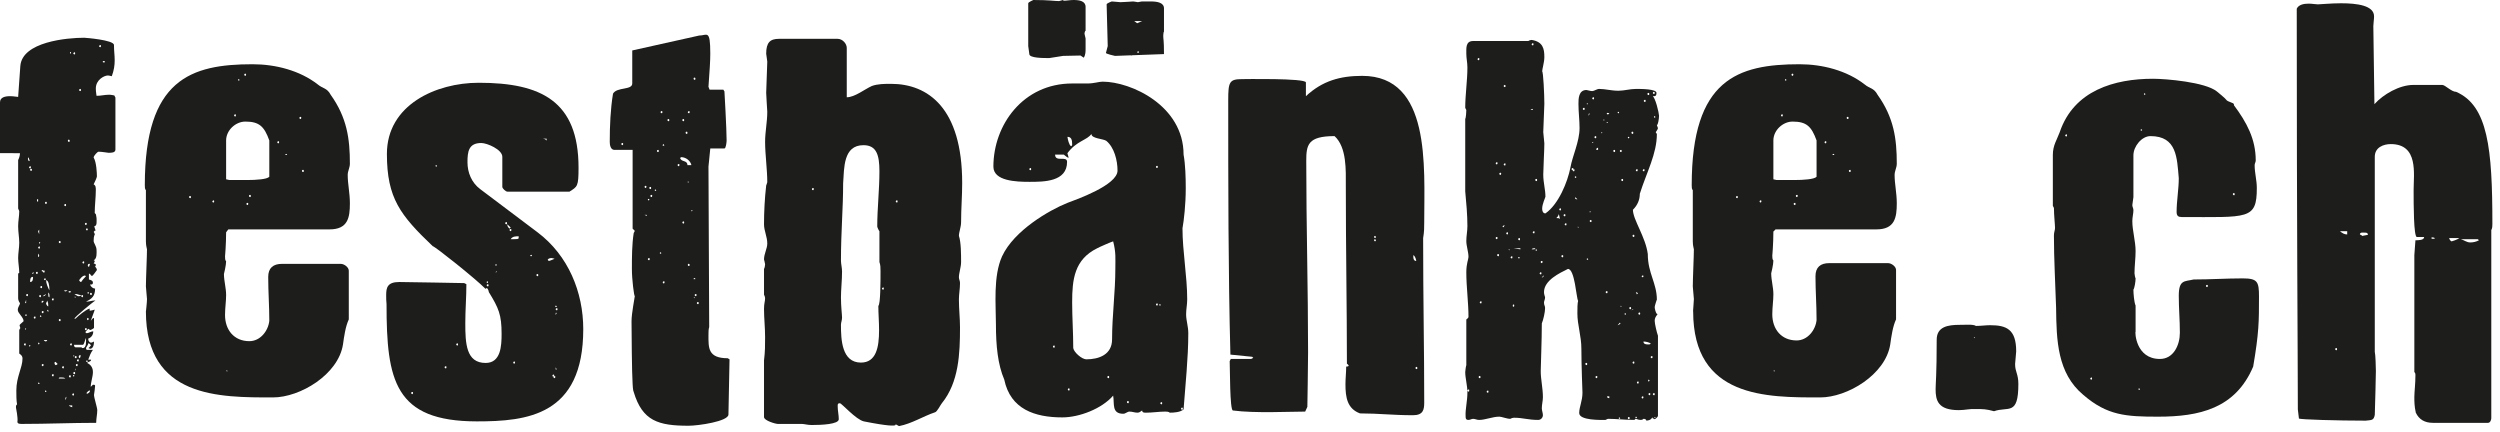
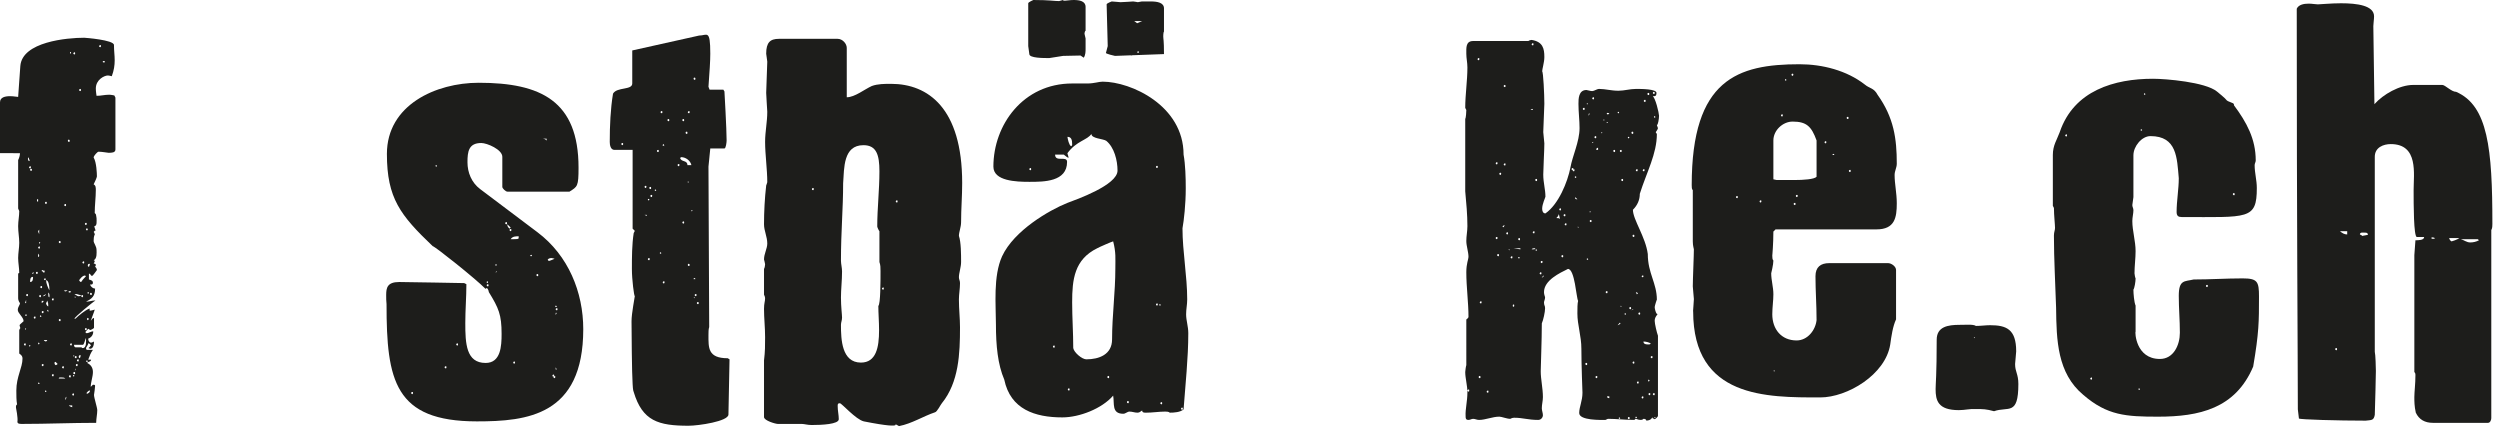
<svg xmlns="http://www.w3.org/2000/svg" version="1.1" id="Ebene_1" x="0px" y="0px" width="688.8px" height="119.1px" viewBox="0 0 688.8 119.1" style="enable-background:new 0 0 688.8 119.1;" xml:space="preserve">
  <style type="text/css">
	.st0{fill:#1D1D1B;}
</style>
  <g>
    <path class="st0" d="M4.4,112.3c0,0,0,0,0-0.3c0-0.2,0-0.3,0.3-0.6c-0.2-1.1-0.2-2.4-0.2-3.8c0-3.8,1.7-6.3,1.7-8.8   c0-0.6-0.2-0.9-0.9-1.4V91c0-0.2,0.3-0.6,0.3-0.6c0-0.2-0.2-0.5-0.2-0.8c0-0.2,0.6-0.6,1.1-1.1c0-1.1-1.6-2.2-1.6-3.1   s0.6-1.3,0.6-1.9C5.3,83.3,5,82.7,5,82.2v-6.7c0-0.2,0.2-0.3,0.3-0.3c0-1.4-0.3-2.8-0.3-4.1c0-1.4,0.3-2.8,0.3-4.2   C5.3,65.3,5,64,5,62.3c0-1.4,0.3-2.7,0.3-4.1C5.3,58,5,57.6,5,57.4V44.1c0.3-0.6,0.5-1.3,0.5-1.9H0v-14c0-1.4,1.4-1.7,2.8-1.7   c0.9,0,1.9,0.2,2.2,0.2l0.6-8.5c0.5-6.7,12.9-7.8,17.6-7.8c0.2,0,8.2,0.6,8.2,2c0,1.6,0.2,2.8,0.2,4.2s-0.2,2.8-0.8,4.4   c-0.2,0-0.6-0.2-1.1-0.2c-0.9,0-3.3,1.1-3.3,3.6c0,0.9,0.2,1.9,0.2,2c1.3,0,2.2-0.3,3.5-0.3c0.5,0,1.4,0.2,1.4,0.2l0.3,0.6v14.3   c0,0.9-1.1,0.9-1.9,0.9c-0.3,0-1.7-0.3-2.8-0.3c-0.2,0-1.3,1.1-1.3,1.6c0.8,1.3,0.9,4.5,0.9,5.2c0,0.3-0.6,1.6-0.9,2.2   c0.6,0.3,0.6,0.9,0.6,1.6c0,2-0.3,4.1-0.3,6.3l0.3,0.3c0,0,0.2,0.8,0.2,1.1c0,0.8,0.2,2.2-0.6,2.2c0,0.5,0.3,0.8,0.3,1.3h-0.3   c0,0.2-0.2,0.3-0.2,0.3c0.2,0.2,0.3,0.6,0.3,0.6v0.2c0,0-0.3,0.2-0.3,1.7c0,0.6,0.8,1.4,0.8,2.5c0,0.6,0.2,2.4-0.8,2.8   c0.2,0,0.3,0.2,0.3,0.3s-0.2,0.5-0.3,0.6c0.2,0,0.6,0.2,0.6,0.3c0,0,0,0.6-0.3,0.6c0.3,0,0.6,0.6,0.6,0.9c0,0-1.1,1.6-1.3,1.6   c-0.6,0-0.3-0.6-0.9-0.6V77c0.6,0.2,1.1,0.3,1.1,0.9c0,0.5-0.3,0.5-0.8,0.5c0.2,0.6,0.8,1.1,1.4,1.1c0,2-0.8,2.8-2.5,3.6   c0,0,0.2,0,0.3,0c0.6,0,1.4-0.3,2-0.3c0.2,0,0.2,0,0.3,0c-0.6,0.3-5.8,4.6-5.8,5h0.3c0.8-0.8,2.7-2.4,3.9-2.8v0.6   c0.5,0,1.4-0.3,1.4-0.3c0,0.2-1.1,3-1.1,3.1c0.2-0.3,0.6-0.8,0.9-0.8v2.7c0,0.2-0.9,0.6-0.9,0.6h-0.2c-0.2,0-0.2-0.3-0.5-0.3   l-0.8,0.9c0,0,0.2,0.2,0.3,0.3c0.8,0,1.1-0.5,1.9-0.5c0,1.6-1.4,2-1.4,2c0,0.6,0.3,1.1,0.8,1.1c0.3,0,0.5-0.2,0.8-0.3   c0,0.8-0.2,2-1.1,2c0,0-0.3-0.2-0.5-0.2c0.3,0,0.8-0.9,0.8-0.8c-0.2,0-0.3-0.5-0.8-0.5c0,0.5-0.6,1.1-0.6,1.3   c0,0.3,0.2,0.5,0.2,0.5h1.7c-0.6,0.8-0.9,1.6-1.3,2.7h0.8c0,0.6-0.8,0.5-1.1,0.9c1.1,0.5,1.6,1.4,1.6,2.5c0,1.3-0.6,2.8-0.6,4.1   c0.2-0.2,0.6-0.6,0.6-0.6c0.3,0,0.6,0,0.6,0.3c0,0.3-0.2,2-0.3,2.5c0,0.8,0.9,3.5,0.9,4.2c0,1.1-0.3,2.4-0.3,3.5   c-6.9,0-13.5,0.3-20.4,0.3c-0.6,0-1.3,0-1.3-0.6C5,115.2,4.4,112.3,4.4,112.3z M6.6,94.9c0,0.2,0.2,0.3,0.3,0.3   c0.2,0,0.2-0.2,0.2-0.3s0-0.3-0.2-0.3C6.7,94.6,6.6,94.8,6.6,94.9z M6.9,83.5h0.3v-0.9L6.9,83.5z M6.9,86.8c0,0.2,0.2,0.2,0.3,0.2   c0,0,0.2,0,0.2-0.2l-0.2-0.2C7.1,86.6,6.9,86.8,6.9,86.8z M6.9,90.5c0,0.2,0,0.3,0,0.3c0.2,0,0.2,0,0.3-0.2   C7.2,90.5,7.1,90.5,6.9,90.5z M7.5,42.5l-0.3-0.3L7.5,42.5z M7.2,81.3c0,0.2,0.2,0.3,0.3,0.3c0.2,0,0.2-0.2,0.2-0.3   c0-0.2,0-0.3-0.2-0.3C7.4,81,7.2,81.1,7.2,81.3z M8,44.4c0.2-0.2,0.2-0.2,0.2-0.2s-0.3-0.5-0.3-0.8c-0.2,0-0.2,0.2-0.2,0.3   S7.7,44.2,8,44.4z M8,46.1c0,0.2,0.2,0.3,0.3,0.3c0.2,0,0.2-0.2,0.2-0.3c0-0.2,0-0.3-0.2-0.3C8.2,45.8,8,46,8,46.1z M8.2,95.1   C8,95.1,8,95.2,8,95.2c0,0.2,0.2,0.3,0.2,0.3s0.2-0.2,0.2-0.3C8.3,95.2,8.3,95.1,8.2,95.1z M8.3,46.8c0,0.2,0.2,0.3,0.3,0.3   s0.2-0.2,0.2-0.3s0-0.3-0.2-0.3S8.3,46.6,8.3,46.8z M8.3,77.7c0.8,0,0.8-0.9,0.8-1.4C8.3,76.2,8.3,77.2,8.3,77.7z M8.3,90.4v-0.3   V90.4z M9.1,75c0,0-0.2,0.3-0.2,0.5c0.2,0,0.3,0,0.3-0.3C9.3,75.2,9.3,75,9.1,75z M9.3,87.5c0,0.2,0.2,0.3,0.3,0.3s0.2-0.2,0.2-0.3   c0-0.2,0-0.3-0.2-0.3S9.3,87.4,9.3,87.5z M9.9,73.3H9.6H9.9z M9.6,92.6v-0.6V92.6z M9.9,75.2c0,0.2,0.2,0.3,0.3,0.3   s0.2-0.2,0.2-0.3c0-0.2,0-0.3-0.2-0.3S9.9,75,9.9,75.2z M10.2,55.5h0.3v-0.6h-0.3V55.5z M10.8,64.5v-1.3c0,0.3-0.3,0.3-0.3,0.5   C10.5,63.9,10.8,64.5,10.8,64.5z M10.5,68.2c0,0.2,0.2,0.3,0.3,0.3c0.2,0,0.2-0.2,0.2-0.3c0-0.2,0-0.3-0.2-0.3   C10.7,67.9,10.5,68.1,10.5,68.2z M10.5,70.8c0.2,0,0.3-0.2,0.3-0.3c0-0.2-0.2-0.6-0.3-0.6V70.8z M10.7,94.4c-0.2,0-0.2,0.2-0.2,0.2   c0,0.2,0.2,0.3,0.2,0.3s0.2-0.2,0.2-0.3C10.8,94.6,10.8,94.4,10.7,94.4z M10.7,105.4c-0.2,0-0.2,0.2-0.2,0.2c0,0.2,0.2,0.2,0.2,0.2   s0.2,0,0.2-0.2C10.8,105.6,10.8,105.4,10.7,105.4z M10.8,67.3l0.3-0.6h-0.3V67.3z M10.8,81.6c0,0.2,0.2,0.3,0.3,0.3   s0.2-0.2,0.2-0.3s0-0.3-0.2-0.3S10.8,81.4,10.8,81.6z M11,87.1c0,0.2,0,0.2,0.2,0.2c0,0,0.2,0,0.2-0.2l-0.2-0.2   C11,86.9,11,87.1,11,87.1z M11.1,79.1c0,0.2,0.2,0.3,0.3,0.3c0.2,0,0.2-0.2,0.2-0.3c0-0.2,0-0.3-0.2-0.3   C11.3,78.8,11.1,78.9,11.1,79.1z M11.8,74.4c-0.2,0-0.3,0-0.3,0.2c0,0.2,0.2,0.2,0.2,0.2s0.2,0,0.2-0.2   C11.8,74.5,11.8,74.5,11.8,74.4z M11.5,83.5c0.3-0.2,0.5-0.3,0.5-0.6h-0.5V83.5z M11.5,86c0,0.2,0.2,0.3,0.3,0.3s0.2-0.2,0.2-0.3   c0-0.2,0-0.3-0.2-0.3S11.5,85.8,11.5,86z M11.5,100.6c0,0.2,0.2,0.3,0.3,0.3s0.2-0.2,0.2-0.3c0-0.2,0-0.3-0.2-0.3   S11.5,100.4,11.5,100.6z M11.8,74.8c0,0.2,0.2,0.3,0.3,0.3c0.2,0,0.2-0.2,0.2-0.3s0-0.3-0.2-0.3C11.9,74.5,11.8,74.7,11.8,74.8z    M11.9,81.6c0.5,0,0.6-0.3,0.8-0.6c-0.3,0.2-0.6,0.3-0.9,0.6H11.9z M12.1,77c0,0,0.2,0.2,0.3,0.2c0.2,0,0.2-0.2,0.2-0.2   c0-0.2,0-0.3-0.2-0.3C12.2,76.7,12.1,76.9,12.1,77z M12.6,94.1C12.7,94,13,94,13,93.7h-0.9C12.1,94,12.6,94,12.6,94.1z M12.4,55.9   c0,0.2,0.2,0.3,0.3,0.3s0.2-0.2,0.2-0.3s0-0.3-0.2-0.3S12.4,55.7,12.4,55.9z M12.7,107.6c-0.2,0-0.3,0-0.3,0.2   c0,0.2,0.2,0.2,0.2,0.2s0.2,0,0.2-0.2C12.7,107.8,12.7,107.8,12.7,107.6z M13.6,80c0,0,0-0.5,0-0.6c0-0.5-0.2-2.2-0.9-2.2   C12.7,78.1,13.2,79.2,13.6,80z M13.3,84.4c0-0.6,0-0.9-0.3-1.6c0,0.3-0.3,0.6-0.3,0.8C12.7,83.8,13,84.4,13.3,84.4z M13.3,86v-0.6   H13C13,85.7,13.2,85.8,13.3,86z M13.6,81.9c0-0.2,0.2-0.9-0.3-1.3c0,0.2,0,0.5,0,0.5C13.3,81.4,13.3,81.9,13.6,81.9z M14.3,82.5   c0,0.2,0.2,0.3,0.3,0.3s0.2-0.2,0.2-0.3s0-0.3-0.2-0.3S14.3,82.4,14.3,82.5z M14.3,103.4c0,0.2,0.2,0.3,0.3,0.3s0.2-0.2,0.2-0.3   c0-0.2,0-0.3-0.2-0.3S14.3,103.2,14.3,103.4z M15.4,100.6c0.2,0,0.2-0.2,0.5-0.3l-0.6-0.6c-0.2,0-0.3,0.2-0.3,0.3   S15.1,100.6,15.4,100.6z M15.8,93.3h-0.3H15.8z M16.2,66.7c0,0.2,0.2,0.3,0.3,0.3c0.2,0,0.2-0.2,0.2-0.3s0-0.3-0.2-0.3   C16.3,66.4,16.2,66.5,16.2,66.7z M16.2,88.2c0,0.2,0.2,0.3,0.3,0.3c0.2,0,0.2-0.2,0.2-0.3s0-0.3-0.2-0.3   C16.3,87.9,16.2,88,16.2,88.2z M16.2,104.3H18c-0.3-0.3-0.6-0.3-1.1-0.3C16.6,104,16.2,103.9,16.2,104.3z M17.1,101.2   c0,0.2,0.2,0.3,0.3,0.3c0.2,0,0.2-0.2,0.2-0.3c0-0.2,0-0.3-0.2-0.3C17.3,100.9,17.1,101,17.1,101.2z M17.7,56.5   c0,0.2,0.2,0.3,0.3,0.3c0.2,0,0.2-0.2,0.2-0.3c0-0.2,0-0.3-0.2-0.3C17.9,56.2,17.7,56.3,17.7,56.5z M18,80.3c0.2,0,0.5-0.2,0.6-0.3   h-0.9C17.7,80.2,17.9,80.3,18,80.3z M18,110c0,0.2,0,0.2,0,0.2c0.2-0.2,0.3-0.6,0.3-0.9C18,109.5,18,109.8,18,110z M18.7,38.8   c0,0.2,0.2,0.3,0.3,0.3c0.2,0,0.2-0.2,0.2-0.3s0-0.3-0.2-0.3C18.8,38.4,18.7,38.6,18.7,38.8z M19.1,80.2c-0.2,0-0.2,0.2-0.2,0.2   s0,0.2,0.2,0.2s0.3,0,0.5-0.2C19.6,80.3,19.3,80.2,19.1,80.2z M19,103.7c0,0.2,0.2,0.3,0.3,0.3c0.2,0,0.2-0.2,0.2-0.3   c0-0.2,0-0.3-0.2-0.3C19.1,103.4,19,103.5,19,103.7z M19.9,112.2v-0.5H19C19,111.9,19.8,112.2,19.9,112.2z M19.3,14.3   c0,0.2,0,0.5,0,0.5c0.2,0,0.2-0.2,0.3-0.3C19.6,14.4,19.5,14.3,19.3,14.3z M19.3,94.9c0,0.2,0.2,0.3,0.3,0.3s0.2-0.2,0.2-0.3   s0-0.3-0.2-0.3S19.3,94.8,19.3,94.9z M19.9,108.7c0,0.2,0.2,0.3,0.3,0.3s0.2-0.2,0.2-0.3c0-0.2,0-0.3-0.2-0.3   S19.9,108.6,19.9,108.7z M20.1,103.5c0,0.2,0,0.2,0.2,0.2c0,0,0.2,0,0.2-0.2l-0.2-0.2C20.1,103.4,20.1,103.5,20.1,103.5z    M20.2,14.7c0,0.2,0.2,0.3,0.3,0.3c0.2,0,0.2-0.2,0.2-0.3c0-0.2,0-0.3-0.2-0.3C20.4,14.4,20.2,14.6,20.2,14.7z M20.2,97.9   c0,0.2,0,0.2,0,0.3c0.2,0,0.2,0,0.3-0.2C20.6,98.1,20.4,97.9,20.2,97.9z M20.2,102.8c0,0.2,0.2,0.3,0.3,0.3c0.2,0,0.2-0.2,0.2-0.3   c0-0.2,0-0.3-0.2-0.3C20.4,102.4,20.2,102.6,20.2,102.8z M20.9,95.7h1.6c0,0.2,0.2,0.2,0.3,0.2c1.1,0,0.9-1.9,0.9-2.8   c-0.3,0.5-0.5,1.9-0.9,1.9h-2.4C20.4,95.2,20.4,95.7,20.9,95.7z M21.5,81.6c0,0,0,0,0.3,0c0.2,0,0.3,0,0.6-0.3   c-0.8,0-0.9-0.3-1.6-0.3c-0.2,0-0.2,0-0.3,0C20.7,81.1,21.3,81.6,21.5,81.6z M20.6,81.7c0,0.2,0,0.2,0,0.3c0.2,0,0.2,0,0.3-0.2   C20.9,81.9,20.7,81.7,20.6,81.7z M20.6,98.4c0,0.2,0.2,0.3,0.3,0.3c0.2,0,0.2-0.2,0.2-0.3c0-0.2,0-0.3-0.2-0.3   C20.7,98.1,20.6,98.2,20.6,98.4z M20.6,102.1c0.3-0.2,0.3-0.3,0.3-0.6L20.6,102.1z M20.9,100.6c0,0.2,0.2,0.3,0.3,0.3   s0.2-0.2,0.2-0.3c0-0.2,0-0.3-0.2-0.3S20.9,100.4,20.9,100.6z M21.2,99.3c0,0.2,0.2,0.3,0.3,0.3c0.2,0,0.2-0.2,0.2-0.3   c0-0.2,0-0.3-0.2-0.3C21.3,99,21.2,99.2,21.2,99.3z M21.7,98.4l0.2,0.3c0.3-0.2,0.3-0.5,0.3-0.9C21.7,97.9,21.7,98.1,21.7,98.4z    M21.8,24.8c0,0.2,0.2,0.3,0.3,0.3c0.2,0,0.2-0.2,0.2-0.3c0-0.2,0-0.3-0.2-0.3C22,24.5,21.8,24.6,21.8,24.8z M22.1,62.3h-0.3H22.1z    M22.3,77.7c0.2,0,0-0.2,1.4-1.6c-0.2,0-0.2-0.2-0.2-0.2c-0.8,0-1.4,0.9-1.7,1.3C21.8,77.3,22.1,77.7,22.3,77.7z M22.4,81.6   c0,0.2,0.2,0.3,0.3,0.3s0.2-0.2,0.2-0.3s0-0.3-0.2-0.3S22.4,81.4,22.4,81.6z M22.7,72.3c0,0.2,0.2,0.3,0.3,0.3   c0.2,0,0.2-0.2,0.2-0.3c0-0.2,0-0.3-0.2-0.3C22.9,72,22.7,72.2,22.7,72.3z M23.4,61.7c0,0.2,0.2,0.3,0.3,0.3s0.2-0.2,0.2-0.3   c0-0.2,0-0.3-0.2-0.3S23.4,61.5,23.4,61.7z M23.4,90.7c0,0.2,0.2,0.3,0.3,0.3s0.2-0.2,0.2-0.3c0-0.2,0-0.3-0.2-0.3   S23.4,90.5,23.4,90.7z M23.7,63.2c0,0.2,0.2,0.3,0.3,0.3c0,0,0.2-0.2,0.2-0.3S24,62.9,24,62.9C23.8,62.9,23.7,63.1,23.7,63.2z    M24,77.2L23.7,77L24,77.2z M23.7,99.5c0,0.2,0.2,0.2,0.3,0.2c0,0,0.2,0,0.2-0.2L24,99.3C23.8,99.3,23.7,99.5,23.7,99.5z    M23.8,108.3c0,0,0,0,0.2,0.2c0.5-0.2,0.8-0.5,0.8-0.9C24.3,107.5,23.8,108.4,23.8,108.3z M24,87.9c0,0.2,0,0.3,0.2,0.3   s0.2-0.2,0.2-0.3c0-0.2,0-0.3-0.2-0.3S24,87.7,24,87.9z M24.2,89.7L24,89.4L24.2,89.7z M24.2,73.3c0,0,0.3,0.2,0.3,0.3l0.3-0.9h0.2   c0,0-0.2,0-0.3,0c-0.3,0-0.5,0-0.5,0.5C24.2,73.1,24.2,73.1,24.2,73.3z M24.5,78.1l-0.3-0.3L24.5,78.1z M24.3,80.5   c-0.2,0-0.2,0.2-0.2,0.2c0,0.2,0.2,0.2,0.2,0.2s0.2,0,0.2-0.2C24.5,80.6,24.5,80.5,24.3,80.5z M24.8,81c0,0.2,0.2,0.3,0.3,0.3   c0.2,0,0.2-0.2,0.2-0.3c0-0.2,0-0.3-0.2-0.3C24.9,80.6,24.8,80.8,24.8,81z M24.8,90.4v-0.6V90.4z M25.1,92.6v-0.3V92.6z M27.3,12.7   c0,0.2,0.2,0.3,0.3,0.3c0.2,0,0.2-0.2,0.2-0.3c0-0.2,0-0.3-0.2-0.3C27.5,12.4,27.3,12.6,27.3,12.7z M28.6,16.8   c-0.2,0-0.3,0.2-0.3,0.2c0,0.2,0.2,0.2,0.3,0.2c0.2,0,0.3,0,0.3-0.2C28.9,16.9,28.7,16.8,28.6,16.8z" />
-     <path class="st0" d="M40.5,82.4c0-0.3-0.3-3.1-0.3-3.5c0-2,0.3-8.5,0.3-10.4c0,0.2,0,0.2,0,0.2c0-0.2-0.3-0.9-0.3-2.2V52.4   c-0.3-0.3-0.3-0.8-0.3-1.4c0-29.2,12.7-33.3,29.7-33.3c6.3,0,13,1.7,18,5.6c1.3,1.1,2.5,0.9,3.5,2.8c4.5,6.3,5.3,12.1,5.3,19   c0,1.1-0.6,2-0.6,3.1c0,2.5,0.6,5,0.6,7.8c0,3.9-0.5,7.2-5.6,7.2H62.9L62.3,64c0,3.3-0.3,6.7-0.3,6.6c0,0.5,0,1.1,0.3,1.4   c0,1.1-0.6,3.5-0.6,3.5c0,1.9,0.6,3.8,0.6,5.8c0,1.7-0.3,3.6-0.3,5.5c0,4.1,2.5,7.2,6.7,7.2c3,0,5.2-2.8,5.5-5.6   c0-4.2-0.3-8-0.3-12.1c0-2.5,1.4-3.6,3.8-3.6h16.2c0.9,0,2.2,0.9,2.2,1.9V88c-0.9,1.9-1.3,4.7-1.6,6.9   c-1.3,8.3-11.8,14.6-19.3,14.6c-14.7,0-35,0.2-35-23.7C40.2,86,40.5,83.2,40.5,82.4z M52.1,54.3c0,0.2,0.2,0.3,0.3,0.3   c0.2,0,0.2-0.2,0.2-0.3s0-0.3-0.2-0.3C52.2,54,52.1,54.1,52.1,54.3z M58.5,55.5c0,0.2,0.2,0.3,0.3,0.3c0.2,0,0.2-0.2,0.2-0.3   c0-0.2,0-0.3-0.2-0.3C58.7,55.2,58.5,55.4,58.5,55.5z M63.2,49.6c1.1,0,2.2,0,4.9,0c2.5,0,5.5-0.2,6.1-0.9v-10   c-1.4-3.9-2.8-5.2-6.6-5.2c-2.7,0-5.3,2.4-5.3,5.2v10.7L63.2,49.6z M62.4,102.3h0.3c0-0.2-0.2-0.2-0.2-0.3   C62.4,102,62.4,102.1,62.4,102.3z M64.5,31.8c0,0.2,0.2,0.3,0.3,0.3S65,32,65,31.8c0-0.2,0-0.3-0.2-0.3S64.5,31.7,64.5,31.8z    M65.6,22c0,0.2,0,0.2,0.2,0.2c0,0,0.2,0,0.2-0.2l-0.2-0.2C65.6,21.8,65.6,22,65.6,22z M67.3,20.6c0,0.2,0.2,0.3,0.3,0.3   s0.2-0.2,0.2-0.3s0-0.3-0.2-0.3S67.3,20.4,67.3,20.6z M67.9,56.2c0,0.2,0.2,0.3,0.3,0.3s0.2-0.2,0.2-0.3c0-0.2,0-0.3-0.2-0.3   S67.9,56,67.9,56.2z M68.6,54c0,0.2,0.2,0.3,0.3,0.3c0.2,0,0.2-0.2,0.2-0.3c0-0.2,0-0.3-0.2-0.3C68.7,53.7,68.6,53.8,68.6,54z    M76.4,39.2c0,0.2,0.2,0.3,0.3,0.3s0.2-0.2,0.2-0.3s0-0.3-0.2-0.3S76.4,39.1,76.4,39.2z M78.6,42.7c0.2,0,0.5,0,0.5,0   c0-0.2-0.2-0.2-0.2-0.3C78.8,42.4,78.6,42.5,78.6,42.7z M82.5,32.5c0,0.2,0.2,0.3,0.3,0.3s0.2-0.2,0.2-0.3c0-0.2,0-0.3-0.2-0.3   S82.5,32.3,82.5,32.5z M83.2,47.1c0,0.2,0.2,0.3,0.3,0.3c0.2,0,0.2-0.2,0.2-0.3c0-0.2,0-0.3-0.2-0.3C83.3,46.8,83.2,46.9,83.2,47.1   z M90.1,57.7l-0.3-0.3L90.1,57.7z" />
    <path class="st0" d="M106.4,81.3c0-2,0.3-3.6,3.6-3.6c2.2,0,17.7,0.3,17.9,0.3l0.6,0.3c0,3.5-0.3,7.1-0.3,10.7c0,5.6,0.2,11,5.6,11   c4.2,0,4.4-4.7,4.4-8c0-5.3-0.8-7.1-3.5-11.5c0,0-0.2-1.1-0.6-1.1c-0.2,0-0.2,0-0.3,0.2c-3-3-13.8-11.6-14.6-11.8   c-8.9-8.5-12.6-13.2-12.6-25.4c0-13.5,13.5-19.6,25.3-19.6c17.1,0,27.5,5,27.5,23.4c0,5.2-0.3,5.2-2.5,6.6h-17.1   c-0.5,0-1.4-0.9-1.4-1.3v-8.3c0-2-4.2-3.8-5.8-3.8c-3.5,0-3.8,2.4-3.8,5.3c0,2.8,1.1,5.6,3.5,7.4L148.1,64   c8.5,6.4,12.6,16.5,12.6,26.7c0,23.8-15.5,25.4-29.3,25.4c-22.7,0-24.9-11.3-24.9-32.3C106.4,83,106.4,82.1,106.4,81.3z    M113.3,108.3c0,0.2,0.2,0.3,0.3,0.3s0.2-0.2,0.2-0.3c0-0.2,0-0.3-0.2-0.3S113.3,108.1,113.3,108.3z M120.3,45.5   c-0.2,0-0.3,0-0.3,0.2s0.2,0.2,0.2,0.2s0.2,0,0.2-0.2C120.3,45.7,120.3,45.7,120.3,45.5z M122.5,101.2c0,0.2,0.2,0.3,0.3,0.3   c0.2,0,0.2-0.2,0.2-0.3c0-0.2,0-0.3-0.2-0.3C122.7,100.9,122.5,101,122.5,101.2z M124.7,41.6h-0.3H124.7z M125.7,94.9   c0,0.2,0.2,0.3,0.3,0.3c0.2,0,0.2-0.2,0.2-0.3s0-0.3-0.2-0.3C125.8,94.6,125.7,94.8,125.7,94.9z M134.3,77.5   c-0.2,0-0.2,0.2-0.2,0.2c0,0.2,0,0.3,0.2,0.3c0,0,0.2-0.2,0.2-0.3L134.3,77.5z M134.1,78.6c0,0.2,0.2,0.3,0.3,0.3   c0.2,0,0.2-0.2,0.2-0.3s0-0.3-0.2-0.3C134.3,78.3,134.1,78.4,134.1,78.6z M136.5,73c0,0.2,0,0.2,0.2,0.2l0.2-0.2l-0.2-0.2   C136.5,72.8,136.5,72.8,136.5,73z M136.6,75.2l0.3-0.5C136.6,74.7,136.6,75,136.6,75.2z M139.2,61.5c0,0.2,0.2,0.3,0.3,0.3   c0.2,0,0.2-0.2,0.2-0.3c0-0.2,0-0.3-0.2-0.3C139.3,61.2,139.2,61.3,139.2,61.5z M139.8,62.1c0,0.2,0.2,0.6,0.6,0.9l0.3-0.3   l-0.9-0.9V62C139.8,62,139.8,62,139.8,62.1z M140.4,63.4c0,0.2,0.2,0.3,0.3,0.3s0.2-0.2,0.2-0.3c0-0.2,0-0.3-0.2-0.3   S140.4,63.2,140.4,63.4z M140.7,65.9c0.2,0,0.5,0,0.9,0c0.6,0,1.3,0,1.3-0.3v-0.5C142.1,65.1,141.2,65.1,140.7,65.9z M141.4,99.9   c0,0.2,0.2,0.3,0.3,0.3s0.2-0.2,0.2-0.3s0-0.3-0.2-0.3S141.4,99.8,141.4,99.9z M145.4,65v-0.3V65z M146.1,70.4   c0,0.2,0.2,0.2,0.3,0.2l0.2-0.2l-0.2-0.2C146.2,70.3,146.1,70.3,146.1,70.4z M147.8,75.8c0,0.2,0.2,0.3,0.3,0.3   c0.2,0,0.2-0.2,0.2-0.3s0-0.3-0.2-0.3C147.9,75.5,147.8,75.6,147.8,75.8z M150.6,38.8v-0.6H149C149.4,38.1,150.5,38.3,150.6,38.8z    M151.2,71.9c0.3,0,1.3-0.5,1.6-0.6c0,0-0.6-0.2-0.8-0.2c-0.2,0-0.9,0-1.1,0.5L151.2,71.9z M152.2,103.5c0,0.2,0.2,0.3,0.3,0.3   c0.2,0,0.2-0.2,0.2-0.3s0-0.3-0.2-0.3C152.3,103.2,152.2,103.4,152.2,103.5z M152.5,103.9c0,0.2,0.2,0.3,0.3,0.3s0.2-0.2,0.2-0.3   c0-0.2,0-0.3-0.2-0.3S152.5,103.7,152.5,103.9z M153,84.4c0,0.2,0,0.2,0.2,0.2c0,0,0.2,0,0.2-0.2l-0.2-0.2   C153,84.2,153,84.4,153,84.4z M153.1,85.2c0,0.2,0.2,0.3,0.3,0.3c0.2,0,0.2-0.2,0.2-0.3c0-0.2,0-0.3-0.2-0.3   C153.3,84.9,153.1,85,153.1,85.2z M153.1,86.8l0.3-0.6h-0.3V86.8z M153.1,101.8h0.3l-0.3-0.6V101.8z" />
    <path class="st0" d="M174,88.5c0-2.2,0.9-6.6,0.9-6.9c-0.2,0-0.8-4.5-0.8-7.5c0-3.1,0-6.7,0.5-9.9c0,0,0.3-0.5,0.3-0.6   c-0.2-0.2-0.5-0.5-0.6-0.6V41.3h-5c-1.1,0-1.3-1.4-1.3-2.2c0-4.4,0.2-9.1,0.9-13.3c1.1-1.9,5.3-0.9,5.3-2.8v-9.1l18.4-4.1   c2.2,0,3.1-1.9,3.1,5c0,2-0.2,5-0.5,9.1l0.3,0.8h3.8l0.3,0.5c0,0,0.6,10.4,0.6,13.5c0,0.5-0.2,2.2-0.6,2.2h-3.9l-0.5,5l0.2,44.2   c-0.2,0.6-0.2,1.4-0.2,2.2c0,3.5-0.2,6.4,5.3,6.4L201,99l-0.3,15.2c0,1.9-8.3,3.1-11,3.1c-8.3,0-12.7-1.3-15.1-9.3   c-0.2-0.3-0.3-1.9-0.3-2.2C174.1,103.2,174,91,174,88.5z M171.2,39.7c0,0.2,0.2,0.3,0.3,0.3s0.2-0.2,0.2-0.3s0-0.3-0.2-0.3   S171.2,39.5,171.2,39.7z M177.6,51.5c0,0.2,0.2,0.3,0.3,0.3s0.2-0.2,0.2-0.3c0-0.2,0-0.3-0.2-0.3S177.6,51.3,177.6,51.5z    M178.2,59.5v-0.3h-0.6L178.2,59.5z M178.7,54.8c-0.2,0-0.2,0.2-0.2,0.2c0,0.2,0.2,0.2,0.2,0.2s0.2,0,0.2-0.2   C178.9,54.9,178.9,54.8,178.7,54.8z M178.5,71.4c0,0.2,0.2,0.3,0.3,0.3c0.2,0,0.2-0.2,0.2-0.3c0-0.2,0-0.3-0.2-0.3   C178.7,71.1,178.5,71.2,178.5,71.4z M178.9,51.8c0,0.2,0.2,0.3,0.3,0.3c0.2,0,0.2-0.2,0.2-0.3s0-0.3-0.2-0.3   C179,51.5,178.9,51.6,178.9,51.8z M179.2,54c0,0.2,0.2,0.3,0.3,0.3s0.2-0.2,0.2-0.3c0-0.2,0-0.3-0.2-0.3S179.2,53.8,179.2,54z    M180.6,52.2c-0.2,0-0.2,0.2-0.2,0.2c0,0.2,0.2,0.2,0.2,0.2s0.2,0,0.2-0.2C180.7,52.4,180.7,52.2,180.6,52.2z M181,41.6   c0,0.2,0.2,0.3,0.3,0.3c0.2,0,0.2-0.2,0.2-0.3c0-0.2,0-0.3-0.2-0.3C181.2,41.3,181,41.4,181,41.6z M181.8,69.7c0,0.2,0,0.2,0.2,0.2   c0,0,0.2,0,0.2-0.2l-0.2-0.2C181.8,69.5,181.8,69.7,181.8,69.7z M182,30.9c0,0.2,0.2,0.3,0.3,0.3c0.2,0,0.2-0.2,0.2-0.3   c0-0.2,0-0.3-0.2-0.3C182.1,30.6,182,30.8,182,30.9z M182.5,40c0,0,0.5,0.2,0.5,0.3c0-0.3,0-0.6-0.3-0.6v0.2   C182.5,39.9,182.5,39.9,182.5,40z M182.6,77.8c0,0.2,0.2,0.3,0.3,0.3s0.2-0.2,0.2-0.3c0-0.2,0-0.3-0.2-0.3S182.6,77.7,182.6,77.8z    M183.9,33.1c0,0.2,0.2,0.3,0.3,0.3c0.2,0,0.2-0.2,0.2-0.3s0-0.3-0.2-0.3C184,32.8,183.9,32.9,183.9,33.1z M186.7,45.5   c0,0.2,0.2,0.3,0.3,0.3s0.2-0.2,0.2-0.3c0-0.2,0-0.3-0.2-0.3S186.7,45.3,186.7,45.5z M189.4,45.5h1.1c-0.3-1.3-1.6-2.2-2.8-2.2   c-0.2,0-0.3,0.3-0.3,0.3C187.8,44.7,189.4,44.1,189.4,45.5z M188,33.1c0,0.2,0.2,0.3,0.3,0.3c0.2,0,0.2-0.2,0.2-0.3s0-0.3-0.2-0.3   C188.1,32.8,188,32.9,188,33.1z M188,61.3c0,0.2,0.2,0.3,0.3,0.3c0.2,0,0.2-0.2,0.2-0.3s0-0.3-0.2-0.3C188.1,61,188,61.2,188,61.3z    M188.9,36.6c0,0.2,0.2,0.3,0.3,0.3c0.2,0,0.2-0.2,0.2-0.3c0-0.2,0-0.3-0.2-0.3C189,36.2,188.9,36.4,188.9,36.6z M189.2,46.4h-0.3   H189.2z M189.5,30.9c0,0.2,0.2,0.3,0.3,0.3c0.2,0,0.2-0.2,0.2-0.3c0-0.2,0-0.3-0.2-0.3C189.7,30.6,189.5,30.8,189.5,30.9z    M189.5,50c0,0.2,0,0.2,0,0.3c0.2,0,0.2,0,0.3-0.2C189.8,50.2,189.7,50,189.5,50z M189.5,73c0,0.2,0.2,0.3,0.3,0.3   c0.2,0,0.2-0.2,0.2-0.3s0-0.3-0.2-0.3C189.7,72.6,189.5,72.8,189.5,73z M190.5,57.9c0,0.2,0,0.3,0,0.3c0.2,0,0.2,0,0.3-0.2   C190.8,57.9,190.6,57.9,190.5,57.9z M191.1,21.7c0,0.2,0.2,0.3,0.3,0.3c0.2,0,0.2-0.2,0.2-0.3s0-0.3-0.2-0.3   C191.2,21.3,191.1,21.5,191.1,21.7z M191.1,76.9c0.2,0,0.5,0,0.5,0c0-0.2-0.2-0.2-0.2-0.3C191.2,76.6,191.1,76.7,191.1,76.9z    M191.4,82.2v-0.3h-0.3L191.4,82.2z M191.4,81.3c0,0.2,0.2,0.3,0.3,0.3c0.2,0,0.2-0.2,0.2-0.3c0-0.2,0-0.3-0.2-0.3   C191.6,81,191.4,81.1,191.4,81.3z M192.3,59.5l-0.3-0.8L192.3,59.5z M192,83.5c0,0.2,0.2,0.3,0.3,0.3c0.2,0,0.2-0.2,0.2-0.3   s0-0.3-0.2-0.3C192.2,83.2,192,83.3,192,83.5z" />
    <path class="st0" d="M230.8,111.9c0,1.3,0.3,2.4,0.3,3.6c0,1.4-4.7,1.6-7.5,1.6c-1.1,0-2-0.3-2.7-0.3h-6.6c-0.6,0-3.8-0.9-3.8-1.9   V99.3c0.3-2.4,0.3-4.1,0.3-6.4c0-2.7-0.3-5.2-0.3-7.8c0-1.6,0.3-2,0.3-3c0-0.2-0.2-0.8-0.3-0.9v-7.1c0.2-0.3,0.3-1.1,0.3-1.3   c0-0.2-0.3-1.3-0.3-1.3c0-1.6,0.9-3,0.9-4.4c0-1.9-0.9-3.5-0.9-5.3c0-3.5,0.2-7.2,0.6-10.7c0,0,0.3-0.8,0.3-0.9   c0-3.5-0.6-7.7-0.6-11.1c0-2.8,0.6-5.5,0.6-8.3c0-0.3-0.3-4.5-0.3-5.2c0-0.8,0.3-7.8,0.3-8.6c0-0.3-0.3-2-0.3-2.2   c0-3.1,1.1-4.1,3.5-4.1h16.2c1.3,0,2.5,1.3,2.5,2.5v13.6c2.2,0,4.9-2.2,6.9-3.1c1.6-0.6,3.6-0.6,5.3-0.6c10.2,0,19.6,6.7,19.6,27.3   c0,3.8-0.3,7.1-0.3,10.8c0,1.4-0.6,2.7-0.6,3.8c0.6,1.7,0.6,5.2,0.6,7.2c0,1.4-0.6,3-0.6,4.2c0,0.6,0.3,0.9,0.3,1.6   c0,1.6-0.3,3-0.3,4.5c0,2.7,0.3,5.2,0.3,7.7c0,7.2-0.3,15.1-5,20.9c-0.3,0.3-1.3,2.4-1.9,2.5c-3.3,1.1-6.3,3.1-9.9,3.8   c-3.3-1.7,3.9,1.4-9.7-1.3c-2.2-0.5-6.1-5-6.6-5C230.8,111.1,230.8,111.4,230.8,111.9z M223.7,52.1c0,0.2,0.2,0.3,0.3,0.3   c0.2,0,0.2-0.2,0.2-0.3c0-0.2,0-0.3-0.2-0.3C223.9,51.8,223.7,51.9,223.7,52.1z M237.2,99.9c4.2,0,5-4.2,5-8.9   c0-2.4-0.2-4.7-0.2-6.7c0.6-0.6,0.6-6.6,0.6-9.6c0-0.9,0-1.7-0.3-2.5v-8.5c-0.2-0.2-0.6-1.1-0.6-1.3c0-5,0.6-10,0.6-15.2   c0-4.5-0.8-7.2-4.4-7.2c-5.6,0-5.3,6.3-5.6,10.5c0,7.1-0.6,13.2-0.6,21.3c0,0.9,0.3,2,0.3,3c0,2.5-0.3,4.9-0.3,7.2   c0,2.5,0.3,4.7,0.3,5.5c0,0.8-0.3,1.3-0.3,2C231.7,93.5,231.9,99.9,237.2,99.9z M243,79.5c0,0.2,0.2,0.3,0.3,0.3   c0.2,0,0.2-0.2,0.2-0.3c0-0.2,0-0.3-0.2-0.3C243.2,79.2,243,79.4,243,79.5z M246.8,55.5c0,0.2,0.2,0.3,0.3,0.3   c0.2,0,0.2-0.2,0.2-0.3c0-0.2,0-0.3-0.2-0.3C246.9,55.2,246.8,55.4,246.8,55.5z" />
    <path class="st0" d="M274.4,89.4c0-5.3-0.8-13.3,1.7-18.8c3.3-7.1,13-12.7,18-14.7c2.4-0.9,13.8-4.9,13.8-8.9   c0-2.8-0.9-6.4-3.1-8.2c-0.9-0.6-4.1-0.6-4.1-1.9c-1.1,1.7-4.1,1.9-6.6,5.3c0,0.3,0.3,0.8,0.3,1.3c-0.5-0.2-0.9-0.6-1.3-0.9h-2.4   c0,2.2,3.3,0.2,3.3,2c0,5.5-6.4,5.5-10.4,5.5c-3.6,0-9.9-0.2-9.9-4.2c0-11.5,8.2-22.9,21.7-22.9c1.6,0,3,0,4.2,0   c1.9,0,3.1-0.5,4.2-0.5c7.8,0,22.3,6.6,22.3,20.1c0.5,2.7,0.6,6.4,0.6,9.3c0,4.4-0.5,8.8-0.9,11c0,6.4,1.3,13.2,1.3,19.6   c0,1.4-0.3,2.7-0.3,4.1c0,1.7,0.6,3.3,0.6,5.2c0,6.9-0.8,14.1-1.3,21c-0.9,0.8-2.7,0.9-3.8,0.9c-0.3-0.3-0.9-0.3-1.3-0.3   c-1.6,0-3.5,0.3-5.2,0.3c-0.6,0-1.1,0-1.1-0.6c-0.5,0.2-0.6,0.6-1.3,0.6c-0.8,0-1.4-0.3-2.2-0.3c-0.6,0-1.1,0.6-1.7,0.6   c-3.3,0-2.4-2.8-2.8-5c-3.1,3.6-9.3,6-14,6c-7.5,0-14.3-2.2-16-10.4C274.9,100.4,274.4,95.2,274.4,89.4z M292.9,15.4l-3.8,0.6   c-1.7,0-5.5,0-5.5-1.1l-0.3-2.2V0.9c0-0.3,1.4-0.9,1.4-0.9c4.5,0,5.8,0.3,7.1,0.3c0.2,0,0.9-0.3,1.1-0.3c0,0.2,0.2,0.2,0.5,0.2   c0.5,0,1.4-0.2,2.4-0.2c1.6,0,3.3,0.3,3.3,1.9v6.6c-0.2,0-0.3,0.6-0.3,0.8c0,0.2,0.3,1.1,0.3,1.3s0,0.3,0,0.6c0,0.6,0,1.4,0,2.2   c0,0.8,0,1.7-0.5,2.5l-0.9-0.6L292.9,15.4z M283.6,46.6c0,0.2,0.2,0.3,0.3,0.3c0.2,0,0.2-0.2,0.2-0.3c0-0.2,0-0.3-0.2-0.3   C283.8,46.3,283.6,46.4,283.6,46.6z M285.2,43.5l-0.3-0.3L285.2,43.5z M290.1,95.5c0,0.2,0.2,0.3,0.3,0.3c0.2,0,0.2-0.2,0.2-0.3   c0-0.2,0-0.3-0.2-0.3C290.2,95.2,290.1,95.4,290.1,95.5z M290.7,9.4l-0.2-0.2L290.7,9.4z M291.8,5.8h-0.3H291.8z M293.5,111.7h-0.3   H293.5z M295.1,40.3c0.3-0.2,0.3-0.3,0.3-0.6c0-1.1-0.2-2-1.3-2C294.2,38.4,294.5,39.9,295.1,40.3z M294.2,107.3   c0,0.2,0.2,0.3,0.3,0.3c0.2,0,0.2-0.2,0.2-0.3s0-0.3-0.2-0.3C294.3,107,294.2,107.2,294.2,107.3z M299.3,99c3.5,0,7.1-1.3,7.1-5.5   c0-6.6,0.9-12.9,0.9-19.5c0-2.8,0.2-4.4-0.6-7.5c-0.2,0-3.9,1.6-4.4,1.9c-6.3,3.1-6.9,8.6-6.9,14.9c0,4.2,0.3,8.3,0.3,12.6   C295.9,97.1,298.1,99,299.3,99z M307.2,15.4c-0.2,0-2.5-0.6-2.5-0.8l0.5-1.9l-0.3-11.5c0-0.3,1.4-0.8,1.4-0.8c0.5,0,2,0.2,2.4,0.2   c0.9,0,3.3-0.2,3.5-0.2c0.2,0,1.3,0.2,1.3,0.2c0.2,0,0.9-0.2,1.1-0.2c0,0,0.2,0,0.5,0c0.5,0,1.3,0,2,0c1.7,0,3.6,0.3,3.6,1.9v6.4   c-0.2,0.2-0.2,1.3-0.2,1.3c0,0.8,0.2,0.9,0.2,4.9L307.2,15.4z M305.1,103.9c0,0.2,0.2,0.3,0.3,0.3c0.2,0,0.2-0.2,0.2-0.3   c0-0.2,0-0.3-0.2-0.3C305.3,103.5,305.1,103.7,305.1,103.9z M310.6,3.1h-0.3H310.6z M310.6,4.2h-0.3H310.6z M310.5,110.8   c0,0.2,0.2,0.3,0.3,0.3c0.2,0,0.2-0.2,0.2-0.3c0-0.2,0-0.3-0.2-0.3C310.6,110.5,310.5,110.6,310.5,110.8z M311.9,15.1   c0,0,0,0.2-0.2,0.2c-0.2,0-0.2-0.2-0.2-0.2c0-0.2,0-0.3,0.2-0.3C311.9,14.7,311.9,14.9,311.9,15.1z M313.3,6.4l1.4-0.6h-2.2   L313.3,6.4z M313.6,9.9l-0.3-0.2L313.6,9.9z M313.3,14.4c0,0,0.2,0.2,0.3,0.2l0.2-0.2c0-0.2-0.2-0.3-0.2-0.3   C313.5,14.1,313.3,14.3,313.3,14.4z M318.5,46c0,0.2,0.2,0.3,0.3,0.3s0.2-0.2,0.2-0.3c0-0.2,0-0.3-0.2-0.3S318.5,45.8,318.5,46z    M318.5,83.9c0,0.2,0.2,0.3,0.3,0.3s0.2-0.2,0.2-0.3s0-0.3-0.2-0.3S318.5,83.8,318.5,83.9z M319.6,83.8c-0.2,0-0.2,0.2-0.2,0.2   c0,0.2,0.2,0.2,0.2,0.2s0.2,0,0.2-0.2C319.7,83.9,319.7,83.8,319.6,83.8z M319.7,111.1c0,0.2,0.2,0.3,0.3,0.3   c0.2,0,0.2-0.2,0.2-0.3c0-0.2,0-0.3-0.2-0.3C319.9,110.8,319.7,110.9,319.7,111.1z M325.4,112.6c0,0.2,0.2,0.3,0.3,0.3   c0.2,0,0.2-0.2,0.2-0.3s0-0.3-0.2-0.3C325.5,112.3,325.4,112.5,325.4,112.6z" />
-     <path class="st0" d="M370.7,105.9c0-1.6,0.2-3.3,0.2-4.9c1.4,0,0.2-0.8,0.2-0.8c0-15.8-0.3-31.1-0.3-49.1c0-4.1,0.3-10.5-3.1-13.6   c-7.4,0-7.8,2.4-7.8,6.9c0,17.6,0.5,35.1,0.5,52.6c0,4.1-0.2,14.7-0.2,15.1l-0.6,1.3c-4.2,0-13.8,0.5-19.9-0.3   c-0.9,0-0.8-11.9-0.9-13.6l0.3-0.6h5.6l0.6-0.3l-0.3-0.3l-6-0.6c-0.6-22.6-0.6-47.1-0.6-70.1c0-5,0.3-5.8,3.8-5.8   c0.3,0,17.4-0.3,17.6,0.9v3.8c4.5-4.2,9.4-5.6,15.5-5.6c19,0,17.1,24.9,17.1,40.3c0,1.4,0,2.7-0.3,4.4c0,17.4,0.3,30.1,0.3,45.3   c0,2-0.3,3.5-3.1,3.5c-5.6,0-9.4-0.5-14.6-0.5C371.2,112.6,370.7,109.5,370.7,105.9z M378.6,65.3c0,0.2,0.2,0.3,0.3,0.3   c0,0,0.2-0.2,0.2-0.3s-0.2-0.3-0.2-0.3C378.7,65,378.6,65.1,378.6,65.3z M378.6,66.2c0,0.2,0.2,0.3,0.3,0.3c0,0,0.2-0.2,0.2-0.3   s-0.2-0.3-0.2-0.3C379,66.1,378.6,65.7,378.6,66.2z M390.2,71.9c0-0.3-0.3-1.4-0.8-1.6c0,0,0,0.3,0,0.5   C389.4,71.2,389.5,71.9,390.2,71.9z M390,101.4c0,0.2,0.2,0.3,0.3,0.3c0.2,0,0.2-0.2,0.2-0.3s0-0.3-0.2-0.3   C390.2,101,390,101.2,390,101.4z" />
    <path class="st0" d="M404.3,108.1c0-1.9-0.6-3.9-0.6-5.6c0-0.3,0.2-1.7,0.3-1.9V88c0.2,0,0.5-0.5,0.6-0.6c0-4.1-0.6-8.3-0.6-12.4   c0-2.4,0.6-3.6,0.6-4.2c0-1.4-0.6-3-0.6-4.4s0.3-2.7,0.3-4.1c0-3.1-0.3-6.4-0.6-9.6V32.8c0.2-0.3,0.3-2,0.3-2.5   c0,0-0.3-0.5-0.3-0.6c0-3.6,0.6-7.5,0.6-11.1c0-1.4-0.3-2.5-0.3-3.8c0-1.6-0.2-3.5,1.9-3.5h15.2c0.2-0.2,0.8-0.3,0.9-0.3   c3.1,0.5,3.5,2.4,3.5,4.7c0,1.6-0.6,3.1-0.6,4.2v-0.2c0.3,0,0.6,6.3,0.6,8.9c0,0.8-0.3,7.1-0.3,7.8c0,0.3,0.3,2.8,0.3,3.1   c0,1.9-0.3,7.1-0.3,8.6c0,2.2,0.6,4.1,0.6,6.1c0,0.2-0.9,2-0.9,3.3c0,0.6,0.2,1.3,0.9,1.3c3.6-2.5,6.1-8.6,6.9-12.7   c0.5-3,2.5-7.1,2.5-10.8c0-2.2-0.3-4.4-0.3-6.7c0-1.3,0-3.8,2.2-3.8c0.2,0,1.1,0.3,1.6,0.3s1.3-0.6,1.9-0.6c1.7,0,3.3,0.5,5.3,0.5   c1.7,0,3.1-0.5,4.9-0.5c1.3,0,5.6,0,5.6,1.1c0,0.6-0.2,0.9-0.6,0.9c-0.2,0-0.5,0-0.6-0.2c0.9,0.5,1.9,4.9,1.9,5.6   c0,0.8-0.3,2.7-0.6,2.5c0,0.2,0.3,0.8,0.3,0.9c0,0.3-0.6,1.1-0.6,1.1c0,0.2,0.2,0.3,0.3,0.5c0,5.5-2.8,10.5-4.7,16.5   c0,1.6-0.6,3.1-1.9,4.4c0,2.7,3.5,7.5,4.1,12.2c0,5.3,2.5,8,2.5,12.6c0-0.2-0.6,1.7-0.6,2c0,0.5,0.3,1.6,0.6,1.9c0,0,0,0,0.2,0   c0,0.2-0.8,0.8-0.8,1.9c0,0.8,0.6,3.3,0.9,4.1v22.1c0,0.2-0.6,0.8-0.9,0.9l-0.6-0.3c0-0.2,0-0.2,0-0.2c-0.2,0-0.2,0.8-1.7,0.9   c0,0,0-0.5-0.8-0.5c-0.3,0.3-0.5,0.3-0.8,0.3c-0.8,0-0.9-0.3-1.4-0.3c0,0-0.2,0.2-0.3,0.3c-2.8,0-4.9-0.3-7.2-0.3   c-0.3,0-0.6,0.3-0.8,0.3c-1.1,0-7.2,0.2-7.2-1.9c0-1.7,0.9-3.3,0.9-5.6c0-0.2-0.3-7.5-0.3-12.1c0-3.5-1.1-6.6-1.1-9.7   c0-1.4,0-2.8,0.2-3.5c-0.5-0.8-0.9-8.8-2.8-8.8c-2.2,1.1-6.6,3.1-6.6,6.4c0,0.5,0.2,1.1,0.3,1.4c0,0.6-0.3,1.1-0.3,1.4   c0,0.9,0.3,0.9,0.3,1.6c0,1.1-0.5,3.3-0.9,4.2c0,4.7-0.3,11.8-0.3,13.2c0,2.2,0.6,4.7,0.6,7.1c0,1.1-0.3,2-0.3,3.1   c0,0.6,0.3,1.3,0.3,1.9c0,0.6-0.5,1.3-1.3,1.3c-2.8,0-4.2-0.6-6.6-0.6c-0.5,0-0.9,0.2-1.1,0.3c-0.9,0-2.4-0.6-3-0.6   c-1.9,0-3.8,0.9-5.6,0.9c-0.6,0-1.1-0.3-1.6-0.3s-0.8,0.3-1.3,0.3c-0.8,0-0.8-0.5-0.8-1.1C403.7,112.8,404.3,110.5,404.3,108.1z    M404.3,107.6c0,0.2,0.2,0.3,0.3,0.3c0.2,0,0.2-0.2,0.2-0.3c0-0.2,0-0.3-0.2-0.3C404.5,107.3,404.3,107.5,404.3,107.6z M407.1,16.3   c0,0.2,0.2,0.3,0.3,0.3s0.2-0.2,0.2-0.3c0-0.2,0-0.3-0.2-0.3S407.1,16.2,407.1,16.3z M407.4,103.9c0,0.2,0.2,0.3,0.3,0.3   c0.2,0,0.2-0.2,0.2-0.3c0-0.2,0-0.3-0.2-0.3C407.6,103.5,407.4,103.7,407.4,103.9z M407.7,83.3c0,0.2,0.2,0.3,0.3,0.3   c0.2,0,0.2-0.2,0.2-0.3c0-0.2,0-0.3-0.2-0.3C407.9,83,407.7,83.2,407.7,83.3z M409.6,107.9c0,0.2,0.2,0.3,0.3,0.3   c0.2,0,0.2-0.2,0.2-0.3c0-0.2,0-0.3-0.2-0.3C409.8,107.6,409.6,107.8,409.6,107.9z M411.8,60.2h-0.3H411.8z M412.1,45   c0,0.2,0.2,0.3,0.3,0.3s0.2-0.2,0.2-0.3c0-0.2,0-0.3-0.2-0.3S412.1,44.9,412.1,45z M412.1,65.6c0,0.2,0.2,0.3,0.3,0.3   s0.2-0.2,0.2-0.3c0-0.2,0-0.3-0.2-0.3S412.1,65.4,412.1,65.6z M412.5,70.3c0,0.2,0.2,0.3,0.3,0.3c0.2,0,0.2-0.2,0.2-0.3   s0-0.3-0.2-0.3C412.6,70,412.5,70.1,412.5,70.3z M413.1,47.9c0,0.2,0.2,0.3,0.3,0.3s0.2-0.2,0.2-0.3c0-0.2,0-0.3-0.2-0.3   S413.1,47.7,413.1,47.9z M414,62.4c0,0.2,0.2,0.2,0.2,0.2c0.2,0,0.2-0.5,0.5-0.5c-0.2,0-0.2,0-0.2,0C414.2,62.1,414,62.3,414,62.4z    M414.3,23.7c0,0.2,0.2,0.3,0.3,0.3c0.2,0,0.2-0.2,0.2-0.3s0-0.3-0.2-0.3C414.5,23.4,414.3,23.5,414.3,23.7z M414.3,45.3   c0,0.2,0.2,0.3,0.3,0.3c0.2,0,0.2-0.2,0.2-0.3c0-0.2,0-0.3-0.2-0.3C414.5,45,414.3,45.2,414.3,45.3z M415,64.3   c0,0.2,0.2,0.3,0.3,0.3s0.2-0.2,0.2-0.3s0-0.3-0.2-0.3S415,64.2,415,64.3z M415.9,69v-0.3h-0.3L415.9,69z M416.2,70.9   c0,0.2,0.2,0.3,0.3,0.3c0.2,0,0.2-0.2,0.2-0.3c0-0.2,0-0.3-0.2-0.3C416.4,70.6,416.2,70.8,416.2,70.9z M416.8,84.2   c0,0.2,0,0.3,0.2,0.3c0.2,0,0.2-0.2,0.2-0.3c0-0.2,0-0.3-0.2-0.3C416.8,83.9,416.8,84.1,416.8,84.2z M418.9,68.7v-0.3H417   L418.9,68.7z M418.3,65.9c0,0.2,0.2,0.3,0.3,0.3c0.2,0,0.2-0.2,0.2-0.3c0-0.2,0-0.3-0.2-0.3C418.4,65.6,418.3,65.7,418.3,65.9z    M418.6,70.8c-0.2,0-0.3,0-0.3,0.2c0,0.2,0.2,0.2,0.2,0.2s0.2,0,0.2-0.2C418.6,70.9,418.6,70.9,418.6,70.8z M421.4,14.7h-0.3H421.4   z M421.7,30.3h0.6V30C422.2,30,421.9,30.1,421.7,30.3z M422,12.2c0,0.2,0.2,0.3,0.3,0.3c0.2,0,0.2-0.2,0.2-0.3c0-0.2,0-0.3-0.2-0.3   C422.2,11.9,422,12.1,422,12.2z M422,68.7c0.2,0,0.3,0,0.5,0s0.5,0,0.5-0.3c0,0-0.2,0-0.3,0C422.5,68.4,422.2,68.4,422,68.7z    M422.3,90.8H422H422.3z M422.3,64c0,0.2,0.2,0.3,0.3,0.3c0.2,0,0.2-0.2,0.2-0.3c0-0.2,0-0.3-0.2-0.3   C422.5,63.7,422.3,63.9,422.3,64z M423,49.6c0,0.2,0.2,0.3,0.3,0.3c0.2,0,0.2-0.2,0.2-0.3c0-0.2,0-0.3-0.2-0.3   C423.1,49.3,423,49.4,423,49.6z M423.1,68.9c0,0.2,0,0.2,0.2,0.2l0.2-0.2l-0.2-0.2C423.1,68.7,423.1,68.7,423.1,68.9z M423.9,49.1   l-0.3-0.3L423.9,49.1z M424.2,75.3c0,0.2,0.2,0.3,0.3,0.3c0.2,0,0.2-0.2,0.2-0.3s0-0.3-0.2-0.3C424.4,75,424.2,75.2,424.2,75.3z    M424.5,72.2c0,0.2,0.2,0.3,0.3,0.3s0.2-0.2,0.2-0.3c0-0.2,0-0.3-0.2-0.3S424.5,72,424.5,72.2z M424.8,76.4c0,0.2,0.6-0.2,0.6-0.5   C425.3,75.9,424.8,76.4,424.8,76.4z M428.9,59.9c0,0.2,0,0.2,0,0.2c0.2,0,0.2,0,0.3,0c0.2,0,0.3,0,0.6,0.2l-0.3-1.3   C429.4,59.3,429.2,59.8,428.9,59.9z M429.6,57.7c0,0.2,0.2,0.3,0.3,0.3s0.2-0.2,0.2-0.3s0-0.3-0.2-0.3S429.6,57.6,429.6,57.7z    M430.2,70.6c0,0.2,0.2,0.3,0.3,0.3c0.2,0,0.2-0.2,0.2-0.3c0-0.2,0-0.3-0.2-0.3C430.3,70.3,430.2,70.4,430.2,70.6z M430.8,59.3   c0,0.2,0.2,0.3,0.3,0.3c0.2,0,0.2-0.2,0.2-0.3s0-0.3-0.2-0.3C431,59,430.8,59.1,430.8,59.3z M431.1,61.8c0,0.2,0.2,0.3,0.3,0.3   c0.2,0,0.2-0.2,0.2-0.3s0-0.3-0.2-0.3C431.3,61.5,431.1,61.7,431.1,61.8z M433,46.6c0,0.2,0.2,0.3,0.3,0.3c0.2,0,0.2-0.2,0.2-0.3   c0-0.2,0-0.3-0.2-0.3C433.2,46.3,433,46.4,433,46.6z M433.3,52.7l-0.3-0.3L433.3,52.7z M433.3,46.9c0,0.2,0.2,0.3,0.3,0.3   c0.2,0,0.2-0.2,0.2-0.3c0-0.2,0-0.3-0.2-0.3C433.5,46.6,433.3,46.8,433.3,46.9z M434.1,48.6c-0.2,0-0.2,0-0.2,0.2s0,0.2,0.2,0.2   c0,0,0.2,0,0.2-0.2S434.1,48.6,434.1,48.6z M434.6,54.9l-0.6-0.6v0.2C433.9,54.9,434.3,54.9,434.6,54.9z M434.9,62.8v-0.3h-0.3   L434.9,62.8z M436.1,30c0,0.2,0.2,0.3,0.3,0.3c0.2,0,0.2-0.2,0.2-0.3c0-0.2,0-0.3-0.2-0.3C436.3,29.7,436.1,29.8,436.1,30z    M436.8,100.3c0,0.2,0.2,0.3,0.3,0.3c0.2,0,0.2-0.2,0.2-0.3c0-0.2,0-0.3-0.2-0.3C436.9,99.9,436.8,100.1,436.8,100.3z M437.2,28.7   h0.3c0-0.2-0.2-0.2-0.2-0.3C437.2,28.4,437.2,28.6,437.2,28.7z M437.2,71.4c0,0.2,0,0.2,0.2,0.2l0.2-0.2l-0.2-0.2   C437.2,71.2,437.2,71.2,437.2,71.4z M437.7,31.7v0.2l0.3-0.6C437.7,31.2,437.7,31.4,437.7,31.7z M438,58.2c0,0.2,0,0.2,0,0.3   c0.2,0,0.2,0,0.3-0.2C438.3,58.4,438.2,58.2,438,58.2z M438,60.9c0,0.2,0.2,0.3,0.3,0.3c0.2,0,0.2-0.2,0.2-0.3s0-0.3-0.2-0.3   C438.2,60.6,438,60.7,438,60.9z M438.7,27.1c0,0.2,0.2,0.3,0.3,0.3s0.2-0.2,0.2-0.3s0-0.3-0.2-0.3S438.7,27,438.7,27.1z    M438.7,39.2c0,0.2,0,0.2,0,0.2c0.2,0,0.3-0.2,0.3-0.3C438.8,39.1,438.7,39.2,438.7,39.2z M439.3,37.8c0,0.2,0.2,0.3,0.3,0.3   c0.2,0,0.2-0.2,0.2-0.3c0-0.2,0-0.3-0.2-0.3C439.4,37.5,439.3,37.7,439.3,37.8z M439.6,103.9c0,0.2,0.2,0.3,0.3,0.3   s0.2-0.2,0.2-0.3c0-0.2,0-0.3-0.2-0.3S439.6,103.7,439.6,103.9z M439.8,41.3h0.5v-0.6C439.9,40.8,439.8,40.9,439.8,41.3z    M441.2,36.4c0,0.2,0,0.2,0,0.3c0.2,0,0.2,0,0.3-0.2C441.5,36.6,441.3,36.4,441.2,36.4z M441.8,32.9c0,0.2,0,0.2,0,0.3   c0.2,0,0.2,0,0.3-0.2C442.1,33.1,441.9,32.9,441.8,32.9z M442.4,80.5c0,0.2,0.2,0.3,0.3,0.3c0.2,0,0.2-0.2,0.2-0.3   c0-0.2,0-0.3-0.2-0.3C442.6,80.2,442.4,80.3,442.4,80.5z M442.9,31.1c-0.2,0-0.2,0.2-0.2,0.2s0,0.2,0.2,0.2c0.2,0,0.3,0,0.5-0.2   C443.4,31.2,443,31.1,442.9,31.1z M442.7,33.6c0,0.2,0,0.2,0,0.3c0.2,0,0.2,0,0.3-0.2C443,33.7,442.9,33.6,442.7,33.6z    M443.4,109.7v-0.5h-0.6C442.7,109.5,443,109.7,443.4,109.7z M444.5,41.6c0,0.2,0.2,0.3,0.3,0.3c0.2,0,0.2-0.2,0.2-0.3   c0-0.2,0-0.3-0.2-0.3C444.6,41.3,444.5,41.4,444.5,41.6z M445.9,30.8c-0.2,0-0.2,0.2-0.2,0.2c0,0.2,0.2,0.2,0.2,0.2s0.2,0,0.2-0.2   C446,30.9,446,30.8,445.9,30.8z M445.7,89.6c0.3,0,0.8-0.5,0.8-0.5l-0.2-0.2L445.7,89.6z M446.2,115c-0.2,0-0.2,0.2-0.2,0.2   c0,0.2,0.2,0.2,0.2,0.2s0.2,0,0.2-0.2C446.3,115.2,446.3,115,446.2,115z M446.3,41.6c0,0.2,0.2,0.3,0.3,0.3c0.2,0,0.2-0.2,0.2-0.3   c0-0.2,0-0.3-0.2-0.3C446.5,41.3,446.3,41.4,446.3,41.6z M446.7,84.6v-0.3h-0.3L446.7,84.6z M446.7,49.6c0,0.2,0.2,0.3,0.3,0.3   c0.2,0,0.2-0.2,0.2-0.3c0-0.2,0-0.3-0.2-0.3C446.8,49.3,446.7,49.4,446.7,49.6z M447.3,86.1l-0.3-0.3L447.3,86.1z M447.8,86.3   c-0.2,0-0.2,0.2-0.2,0.2c0,0.2,0.2,0.2,0.2,0.2s0.2,0,0.2-0.2C447.9,86.4,447.9,86.3,447.8,86.3z M448.7,37.7   c-0.2,0-0.2,0.2-0.2,0.2c0,0.2,0.2,0.2,0.2,0.2s0.2,0,0.2-0.2C448.9,37.8,448.9,37.7,448.7,37.7z M448.5,115.2   c0,0.2,0.2,0.3,0.3,0.3c0.2,0,0.2-0.2,0.2-0.3c0-0.2,0-0.3-0.2-0.3C448.7,114.8,448.5,115,448.5,115.2z M448.9,84.9   c0,0.2,0.2,0.3,0.3,0.3c0.2,0,0.2-0.2,0.2-0.3s0-0.3-0.2-0.3C449,84.6,448.9,84.7,448.9,84.9z M449.5,36.6c0,0.2,0.2,0.3,0.3,0.3   c0.2,0,0.2-0.2,0.2-0.3c0-0.2,0-0.3-0.2-0.3C449.6,36.2,449.5,36.4,449.5,36.6z M449.8,85.2c0,0-0.2,0.2-0.3,0.3l0.6-0.3h-0.2   C449.9,85.2,449.9,85.2,449.8,85.2z M449.8,65c0,0.2,0.2,0.3,0.3,0.3c0.2,0,0.2-0.2,0.2-0.3c0-0.2,0-0.3-0.2-0.3   C449.9,64.6,449.8,64.8,449.8,65z M449.8,99.9c0,0.2,0.2,0.3,0.3,0.3c0.2,0,0.2-0.2,0.2-0.3s0-0.3-0.2-0.3   C449.9,99.6,449.8,99.8,449.8,99.9z M450.6,115c0,0.2,0,0.2,0.2,0.2c0,0,0.2,0,0.2-0.2l-0.2-0.2C450.6,114.8,450.6,115,450.6,115z    M450.7,46.9c0,0.2,0.2,0.3,0.3,0.3c0.2,0,0.2-0.2,0.2-0.3c0-0.2,0-0.3-0.2-0.3C450.9,46.6,450.7,46.8,450.7,46.9z M451,81.1   l0.3-0.3c0,0-0.3-0.3-0.6-0.3L451,81.1z M451,105.4c0,0.2,0.2,0.3,0.3,0.3s0.2-0.2,0.2-0.3s0-0.3-0.2-0.3S451,105.3,451,105.4z    M451.4,86.4c0,0.2,0.2,0.3,0.3,0.3c0.2,0,0.2-0.2,0.2-0.3c0-0.2,0-0.3-0.2-0.3C451.5,86.1,451.4,86.3,451.4,86.4z M452.3,99.9H452   H452.3z M452.3,76.2c0,0,0.2,0.2,0.3,0.2s0.2-0.2,0.2-0.2c0-0.2,0-0.3-0.2-0.3S452.3,76.1,452.3,76.2z M452.3,109.5   c0,0.2,0.2,0.3,0.3,0.3s0.2-0.2,0.2-0.3s0-0.3-0.2-0.3S452.3,109.4,452.3,109.5z M452.6,46.9c0,0.2,0.2,0.3,0.3,0.3   c0.2,0,0.2-0.2,0.2-0.3c0-0.2,0-0.3-0.2-0.3C452.8,46.6,452.6,46.8,452.6,46.9z M454.2,94.9c0.3,0,0.5,0,0.6-0.3   c-0.6-0.3-1.3-0.5-2-0.5C452.8,94.9,453.7,94.9,454.2,94.9z M452.9,27.8c0,0.2,0.2,0.3,0.3,0.3c0.2,0,0.2-0.2,0.2-0.3   c0-0.2,0-0.3-0.2-0.3C453.1,27.5,452.9,27.6,452.9,27.8z M453.9,25.9c0,0.2,0.2,0.3,0.3,0.3c0.2,0,0.2-0.2,0.2-0.3   c0-0.2,0-0.3-0.2-0.3C454,25.6,453.9,25.7,453.9,25.9z M454.3,104.6c-0.2,0-0.2,0.2-0.2,0.2c0,0.2,0,0.3,0.2,0.3   c0,0,0.2-0.2,0.2-0.3L454.3,104.6z M454.2,108.6c0,0.2,0.2,0.3,0.3,0.3s0.2-0.2,0.2-0.3s0-0.3-0.2-0.3S454.2,108.4,454.2,108.6z    M454.8,98.4c0,0.2,0.2,0.3,0.3,0.3c0.2,0,0.2-0.2,0.2-0.3c0-0.2,0-0.3-0.2-0.3C455,98.1,454.8,98.2,454.8,98.4z M455.4,25.6   c0,0.2,0.2,0.3,0.3,0.3c0.2,0,0.2-0.2,0.2-0.3s0-0.3-0.2-0.3C455.6,25.3,455.4,25.4,455.4,25.6z M455.4,108.6   c0,0.2,0.2,0.3,0.3,0.3c0.2,0,0.2-0.2,0.2-0.3s0-0.3-0.2-0.3C455.6,108.3,455.4,108.4,455.4,108.6z M455.8,115.2   c-0.2,0,0.5,0,0.3-0.3C455.9,114.8,455.8,115,455.8,115.2z M455.9,32c-0.2,0-0.2,0.2-0.2,0.2c0,0.2,0,0.2,0.2,0.2   c0,0,0.2,0,0.2-0.2L455.9,32z" />
    <path class="st0" d="M466.7,82.4c0-0.3-0.3-3.1-0.3-3.5c0-2,0.3-8.5,0.3-10.4c0,0.2,0,0.2,0,0.2c0-0.2-0.3-0.9-0.3-2.2V52.4   c-0.3-0.3-0.3-0.8-0.3-1.4c0-29.2,12.7-33.3,29.7-33.3c6.3,0,13,1.7,18,5.6c1.3,1.1,2.5,0.9,3.5,2.8c4.5,6.3,5.3,12.1,5.3,19   c0,1.1-0.6,2-0.6,3.1c0,2.5,0.6,5,0.6,7.8c0,3.9-0.5,7.2-5.6,7.2h-27.8l-0.6,0.6c0,3.3-0.3,6.7-0.3,6.6c0,0.5,0,1.1,0.3,1.4   c0,1.1-0.6,3.5-0.6,3.5c0,1.9,0.6,3.8,0.6,5.8c0,1.7-0.3,3.6-0.3,5.5c0,4.1,2.5,7.2,6.7,7.2c3,0,5.2-2.8,5.5-5.6   c0-4.2-0.3-8-0.3-12.1c0-2.5,1.4-3.6,3.8-3.6h16.2c0.9,0,2.2,0.9,2.2,1.9V88c-0.9,1.9-1.3,4.7-1.6,6.9   c-1.3,8.3-11.8,14.6-19.3,14.6c-14.7,0-35,0.2-35-23.7C466.4,86,466.7,83.2,466.7,82.4z M478.3,54.3c0,0.2,0.2,0.3,0.3,0.3   c0.2,0,0.2-0.2,0.2-0.3s0-0.3-0.2-0.3C478.5,54,478.3,54.1,478.3,54.3z M484.8,55.5c0,0.2,0.2,0.3,0.3,0.3s0.2-0.2,0.2-0.3   c0-0.2,0-0.3-0.2-0.3S484.8,55.4,484.8,55.5z M489.5,49.6c1.1,0,2.2,0,4.9,0c2.5,0,5.5-0.2,6.1-0.9v-10c-1.4-3.9-2.8-5.2-6.6-5.2   c-2.7,0-5.3,2.4-5.3,5.2v10.7L489.5,49.6z M488.7,102.3h0.3c0-0.2-0.2-0.2-0.2-0.3C488.7,102,488.7,102.1,488.7,102.3z M490.7,31.8   c0,0.2,0.2,0.3,0.3,0.3s0.2-0.2,0.2-0.3c0-0.2,0-0.3-0.2-0.3S490.7,31.7,490.7,31.8z M491.8,22c0,0.2,0,0.2,0.2,0.2   c0,0,0.2,0,0.2-0.2l-0.2-0.2C491.8,21.8,491.8,22,491.8,22z M493.6,20.6c0,0.2,0.2,0.3,0.3,0.3s0.2-0.2,0.2-0.3s0-0.3-0.2-0.3   S493.6,20.4,493.6,20.6z M494.2,56.2c0,0.2,0.2,0.3,0.3,0.3c0.2,0,0.2-0.2,0.2-0.3c0-0.2,0-0.3-0.2-0.3   C494.3,55.9,494.2,56,494.2,56.2z M494.8,54c0,0.2,0.2,0.3,0.3,0.3s0.2-0.2,0.2-0.3c0-0.2,0-0.3-0.2-0.3S494.8,53.8,494.8,54z    M502.7,39.2c0,0.2,0.2,0.3,0.3,0.3s0.2-0.2,0.2-0.3s0-0.3-0.2-0.3S502.7,39.1,502.7,39.2z M504.9,42.7c0.2,0,0.5,0,0.5,0   c0-0.2-0.2-0.2-0.2-0.3C505,42.4,504.9,42.5,504.9,42.7z M508.8,32.5c0,0.2,0.2,0.3,0.3,0.3c0.2,0,0.2-0.2,0.2-0.3   c0-0.2,0-0.3-0.2-0.3C508.9,32.2,508.8,32.3,508.8,32.5z M509.4,47.1c0,0.2,0.2,0.3,0.3,0.3c0.2,0,0.2-0.2,0.2-0.3   c0-0.2,0-0.3-0.2-0.3C509.6,46.8,509.4,46.9,509.4,47.1z M516.3,57.7l-0.3-0.3L516.3,57.7z" />
    <path class="st0" d="M539.7,113c-5.8,0-6.4-2.7-6.4-5.8c0-1.4,0.3-3.9,0.3-13.6c0-3.6,3.1-4.1,6.3-4.1c1.7,0,3.8-0.2,4.5,0.3   c1.4,0,2.7-0.2,3.9-0.2c4.5,0,7.2,1.1,7.2,7.2c0,0.5-0.3,3.1-0.3,3.5c0,2.2,0.9,2.7,0.9,5.5c0,8.9-2.8,6.1-6.7,7.5   c-2.2-0.6-3-0.6-5-0.6C542.7,112.6,541.4,113,539.7,113z M544.1,93.2v-0.3h-0.3L544.1,93.2z" />
  </g>
  <g>
    <path class="st0" d="M566.2,62.8c0-0.9-0.3-3.5-0.3-5.5l-0.3-0.6v-14c0-2.7,1.1-4.1,1.9-6.3c3.9-11.5,15.1-14.7,25.7-14.7   c3.5,0,14.4,0.9,17.6,3.5c0.3,0.2,2.4,2,2.5,2.2c0.5,0.8,2.2,0.8,2.2,1.4v0.2c3.5,4.7,6,9.3,6,15.2c0,0.5-0.3,0.8-0.3,1.3   c0,2.2,0.6,4.1,0.6,6.3c0,8.8-2.4,8-20.7,8c-0.9,0-1.4-0.3-1.4-1.4c0-3,0.6-6.3,0.6-9.3c-0.5-5.6-0.5-11.6-7.8-11.6   c-2.4,0-4.7,2.8-4.7,5.3v11.5c0,0.3-0.3,1.9-0.3,2.2c0,0.5,0.3,0.9,0.3,1.4c0,0.9-0.3,2-0.3,3c0,2.7,0.9,5.5,0.9,8.3   c0,2-0.3,4.1-0.3,6.1c0,0.3,0.2,1.3,0.3,1.4c0,0.9-0.3,2.7-0.6,3.1c0,1.1,0.2,3.5,0.6,4.4v7.2c-0.2,0,0,7.5,6.7,7.5   c3.8,0,5.5-3.9,5.5-7.2c0-3.5-0.3-6.7-0.3-10.2c0-4.5,1.6-3.9,4.1-4.5c4.7,0,8.9-0.3,13.5-0.3c4.1,0,4.5,0.9,4.5,5   c0,6.9,0,9.9-1.6,19.3c-4.9,11.6-14.9,13.8-26.2,13.8c-8.8,0-14-0.3-20.6-6c-7.2-6-7.4-15.1-7.5-24c-0.2-6.6-0.6-13.3-0.6-19.9   C565.9,63.9,566.2,63.5,566.2,62.8z M569,37.3c0,0.2,0.2,0.3,0.3,0.3c0.2,0,0.2-0.2,0.2-0.3s0-0.3-0.2-0.3   C569.2,37,569,37.2,569,37.3z M575.9,104.3c0,0.2,0.2,0.3,0.3,0.3c0.2,0,0.2-0.2,0.2-0.3c0-0.2,0-0.3-0.2-0.3   C576.1,104,575.9,104.2,575.9,104.3z M589.4,107c-0.2,0-0.2,0.2-0.2,0.2c0,0.2,0,0.2,0.2,0.2c0,0,0.2,0,0.2-0.2L589.4,107z    M590,35.6c-0.2,0-0.2,0.2-0.2,0.2c0,0.2,0,0.2,0.2,0.2c0,0,0.2,0,0.2-0.2L590,35.6z M590.7,25.9c0,0.2,0,0.2,0.2,0.2   c0,0,0.2,0,0.2-0.2l-0.2-0.2C590.7,25.7,590.7,25.9,590.7,25.9z M607.8,78.8c0,0.2,0.2,0.3,0.3,0.3s0.2-0.2,0.2-0.3   c0-0.2,0-0.3-0.2-0.3S607.8,78.6,607.8,78.8z M615.2,53.5c0,0.2,0.2,0.3,0.3,0.3c0.2,0,0.2-0.2,0.2-0.3s0-0.3-0.2-0.3   C615.3,53.2,615.2,53.3,615.2,53.5z" />
    <path class="st0" d="M665.2,109.4c0-1.4,0.3-3.6,0.3-6.1c0-0.2,0-0.5-0.3-0.8V70.3l0.3-4.1c0.8,0,2.4,0,2.4-0.9h-2   c-0.9,0-0.9-9.1-0.9-12.9c0-4.5,1.4-12.7-6.3-12.7c-2,0-4.4,0.9-4.4,3.5v53.7c0.2,0.8,0.3,4.4,0.3,5.3c0,0.5-0.2,10-0.3,12.1   c-0.3,1.6-0.9,1.4-2.5,1.6c-7.4,0-18.4-0.3-18.4-0.6l-0.3-2.5c0-14.6-0.3-48.9-0.3-110.4c0.5-1.1,1.9-1.4,3.3-1.4   c0.9,0,1.9,0.2,2.5,0.2c0.8,0,3.6-0.3,6.4-0.3c4.4,0,9.1,0.6,9.1,3.6c0,0.9-0.2,2-0.2,2.7c0,1.7,0.3,19.7,0.3,21.5   c2.4-2.7,6.9-5.3,10.7-5.3h7.8h0.2c0.8,0,2.5,1.9,3.8,1.9c8.8,3.8,10,15.7,10,36.4c0,0.6,0,1.1-0.3,1.7v51.8c0,0.5-0.3,1.3-0.9,1.3   h-15.2c-2.2,0-3.8-0.9-4.7-2.8C665.2,111.9,665.2,110.6,665.2,109.4z M643.4,96.2c0,0.2,0.2,0.3,0.3,0.3c0.2,0,0.2-0.2,0.2-0.3   c0-0.2,0-0.3-0.2-0.3C643.5,95.9,643.4,96,643.4,96.2z M646.7,64.6v-0.9h-2C645.3,64.2,645.9,64.6,646.7,64.6z M650.8,65   c0.3,0,1.4-0.3,1.6-0.3c0-0.6-0.5-0.6-0.8-0.6c-0.5,0-1.4-0.2-1.4,0.5C650.1,64.6,650.8,64.8,650.8,65z M670.2,65.4   c-0.2,0-0.3,0-0.3,0.2c0,0.2,0.3,0.2,0.5,0.2s0.3,0,0.5-0.2C670.8,65.6,670.5,65.4,670.2,65.4z M675.4,66.5c0.2,0,1.7-0.5,2.2-0.9   h-2.8C674.8,65.9,675.2,66.4,675.4,66.5z M680.6,66.8c0.8,0,1.7-0.2,2.4-0.6l-0.3-0.3h-4.7C678.8,66.1,679.6,66.8,680.6,66.8z" />
  </g>
</svg>